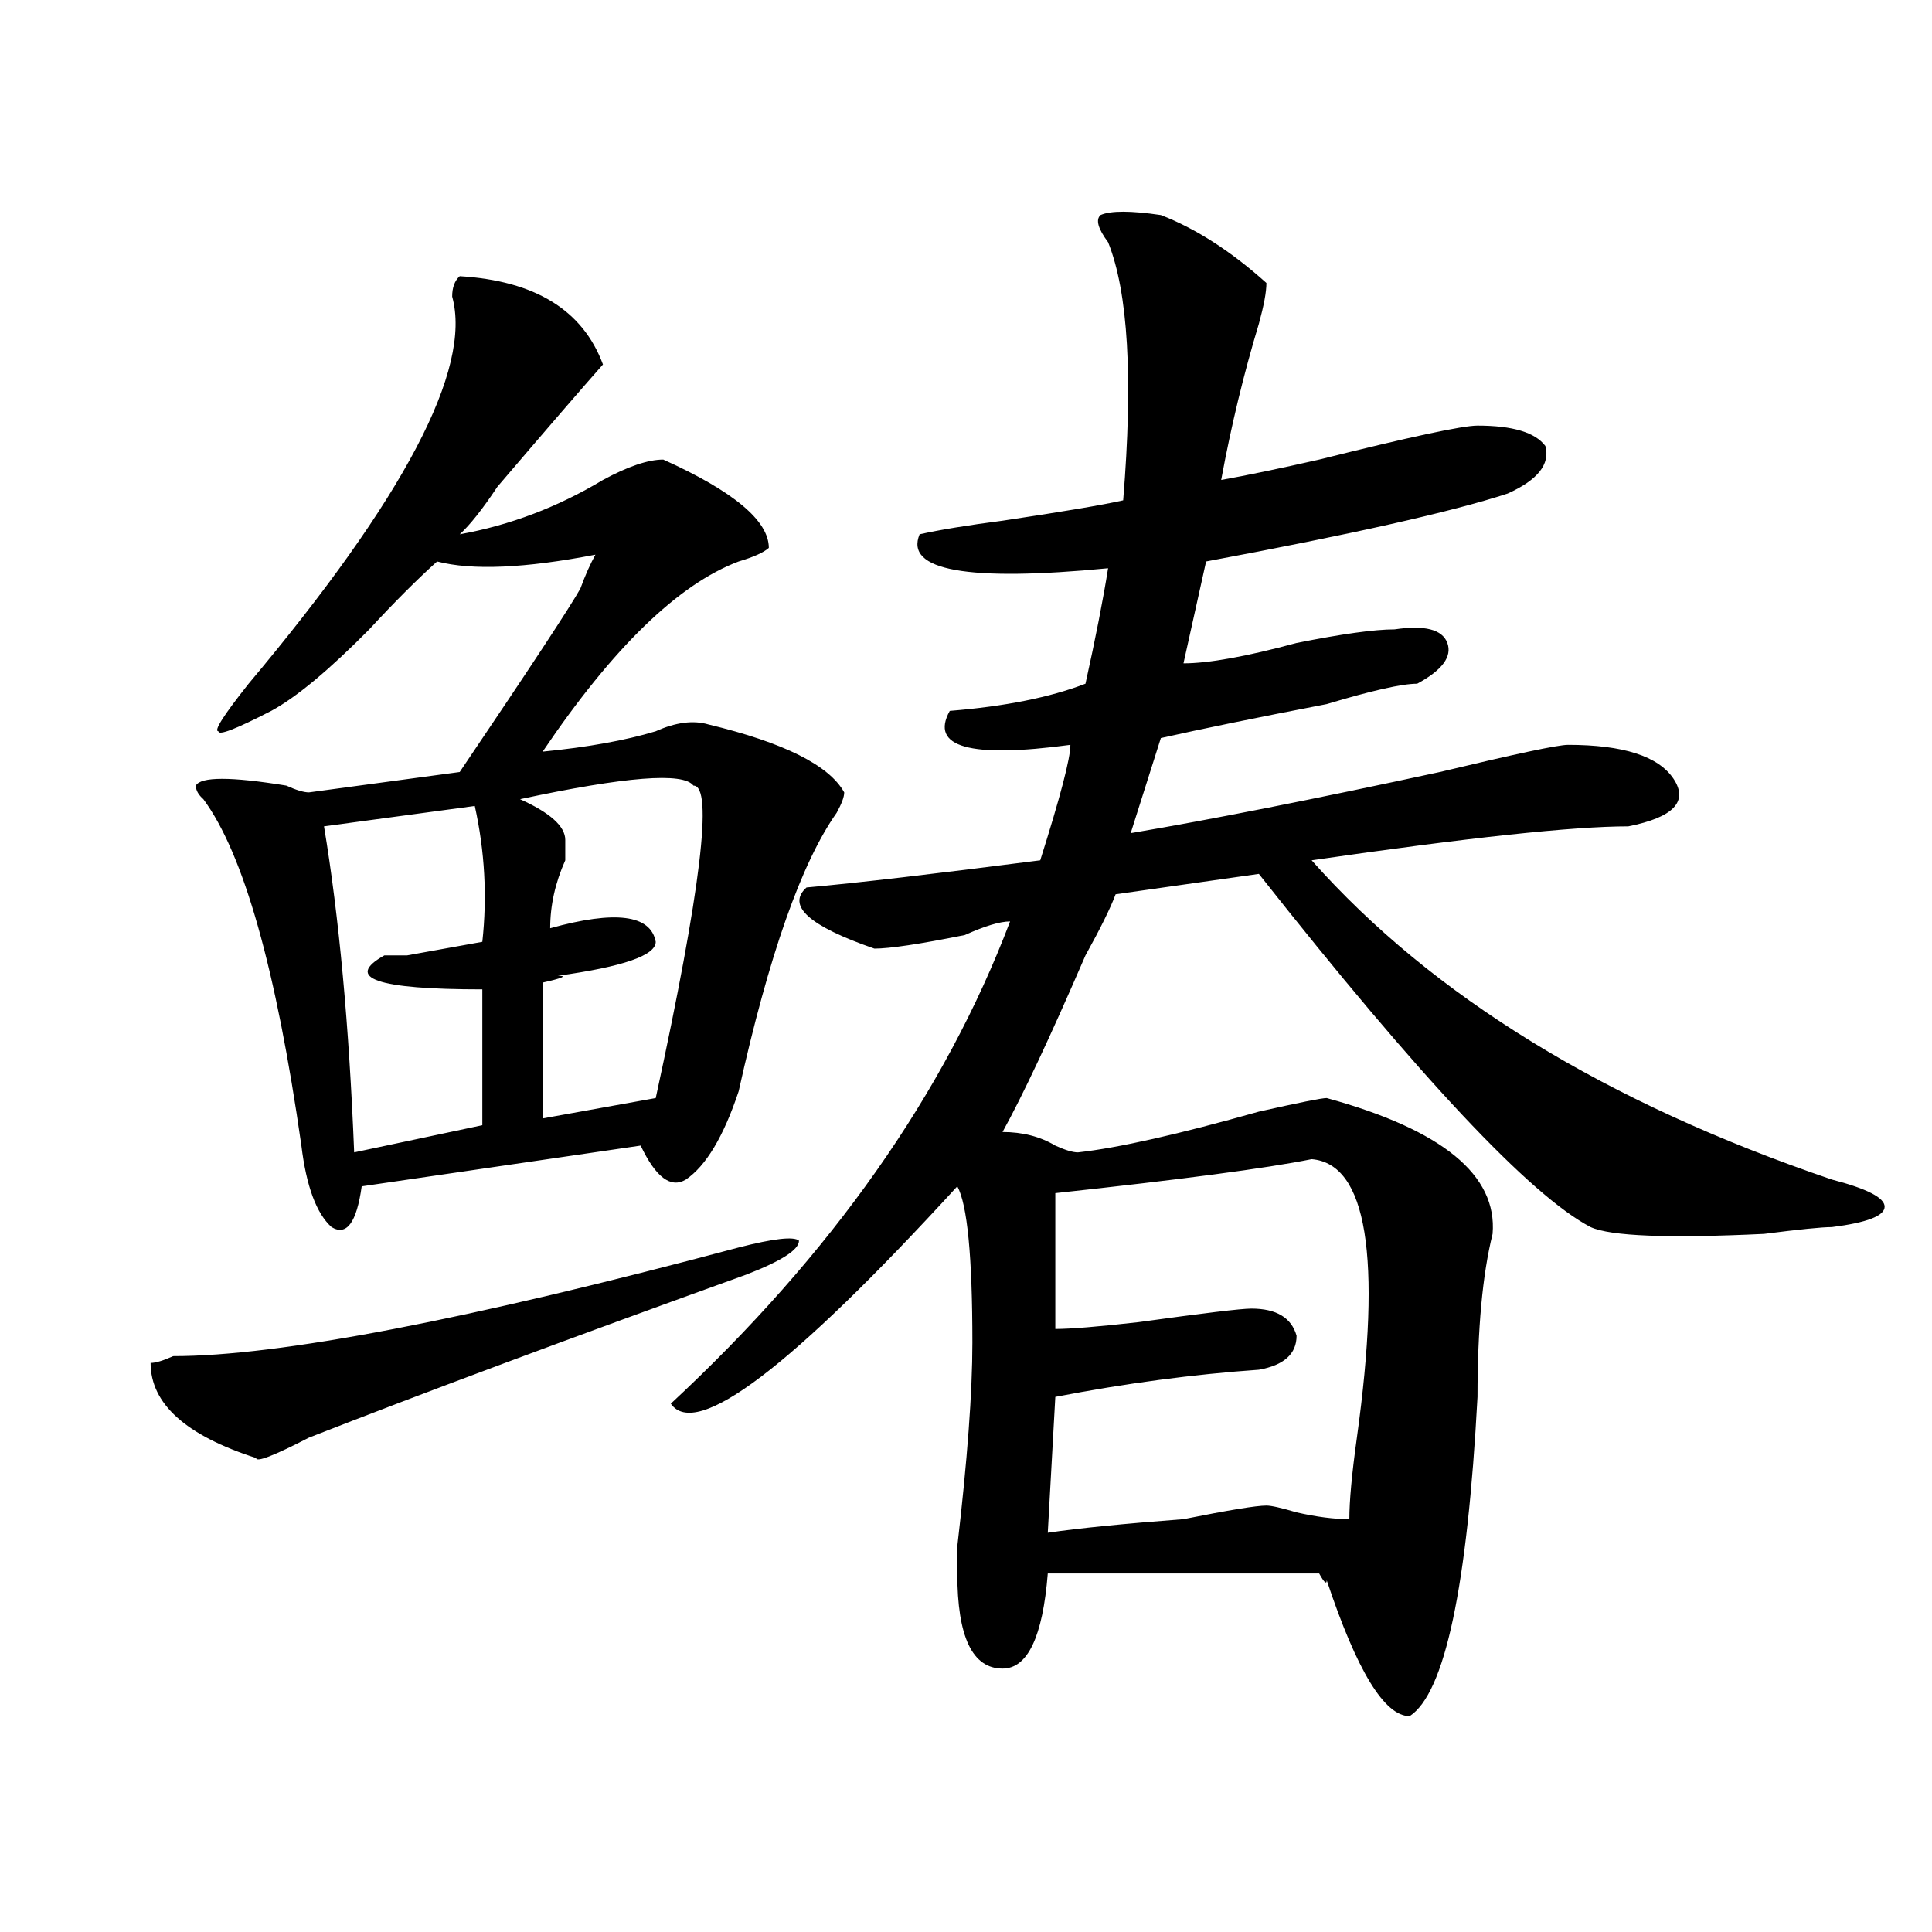
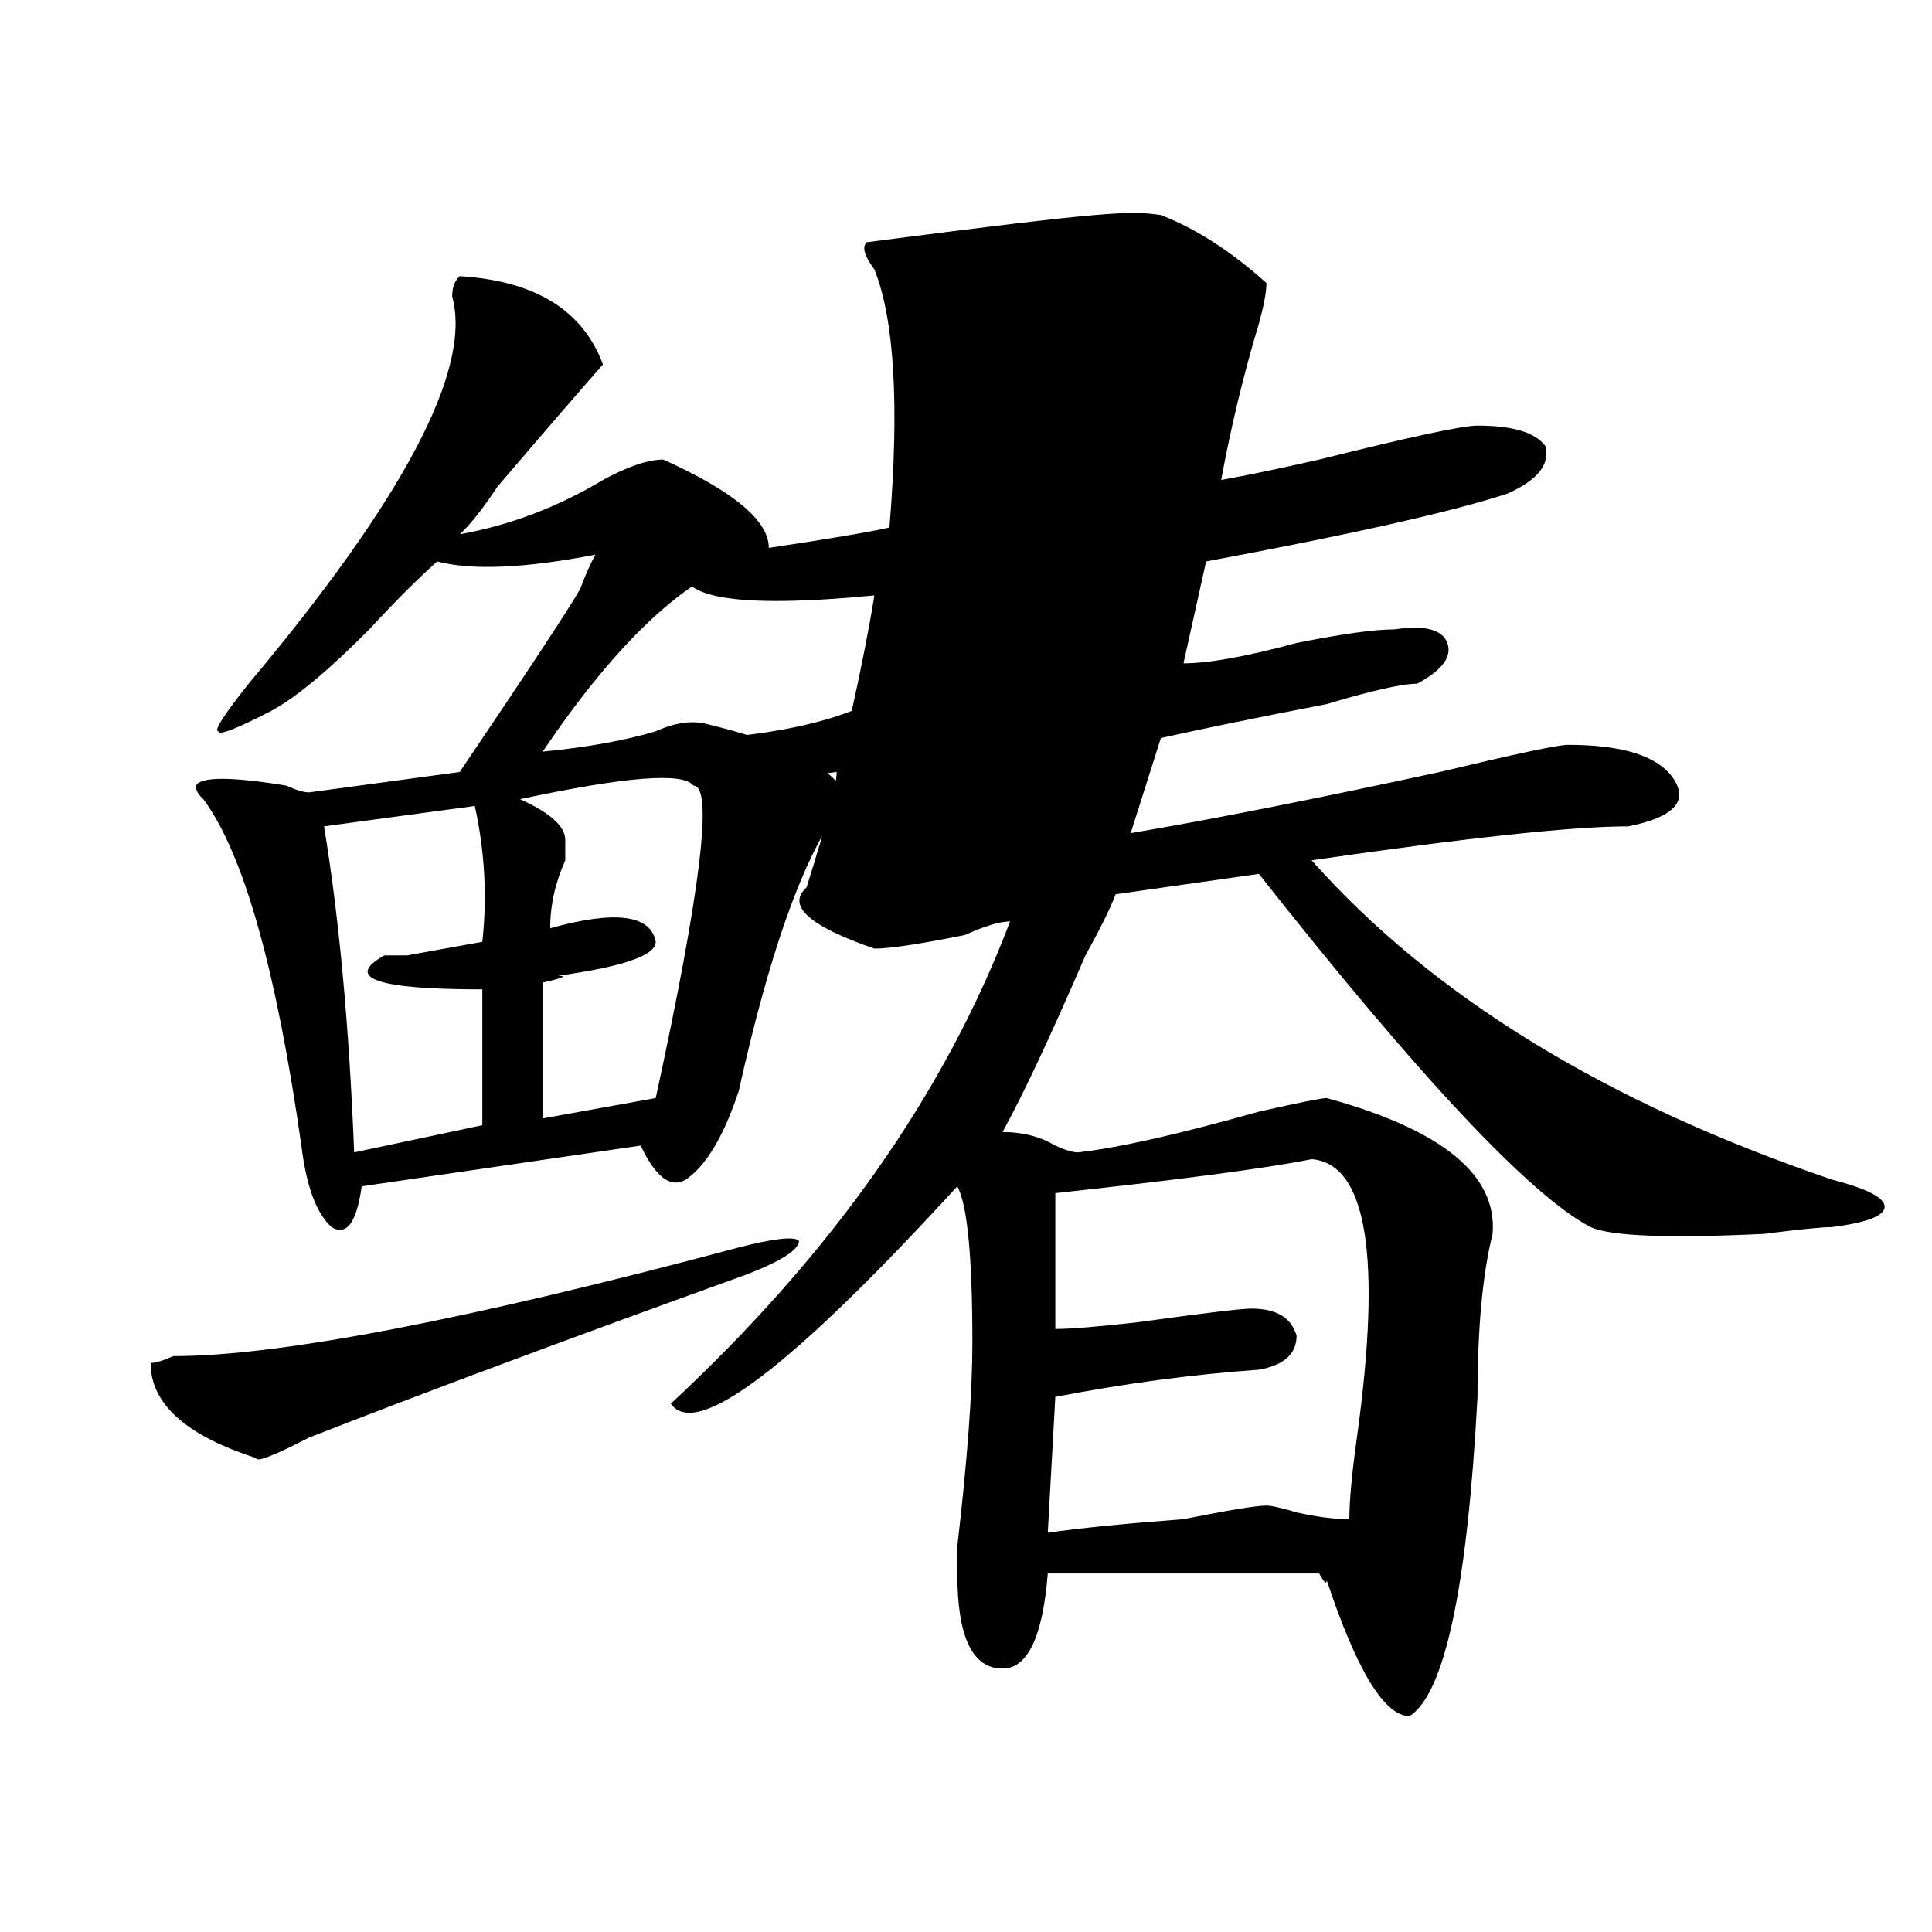
<svg xmlns="http://www.w3.org/2000/svg" version="1.1" id="图层_1" x="0px" y="0px" width="1000px" height="1000px" viewBox="0 0 1000 1000" enable-background="new 0 0 1000 1000" xml:space="preserve">
-   <path d="M386.234,659.75c-91.095,32.849-166.521,60.974-226.336,84.375c-18.231,9.393-27.316,12.909-27.316,10.547  c-36.462-11.7-54.633-28.125-54.633-49.219c2.562,0,6.464-1.154,11.707-3.516c54.633,0,152.191-18.732,292.676-56.25  c18.171-4.669,28.597-5.823,31.219-3.516C413.551,646.896,404.405,652.719,386.234,659.75z M237.945,142.953  c39.023,2.362,63.718,17.578,74.145,45.703c-10.427,11.755-28.657,32.849-54.633,63.281c-7.805,11.755-14.329,19.94-19.512,24.609  c25.976-4.669,50.73-14.063,74.145-28.125c12.987-7.031,23.414-10.547,31.219-10.547c36.401,16.425,54.633,31.641,54.633,45.703  c-2.622,2.362-7.805,4.724-15.609,7.031c-31.219,11.755-65.06,44.55-101.461,98.438c23.414-2.307,42.926-5.823,58.535-10.547  c10.366-4.669,19.512-5.823,27.316-3.516c39.023,9.393,62.438,21.094,70.242,35.156c0,2.362-1.341,5.878-3.902,10.547  c-18.231,25.818-35.121,73.828-50.73,144.141c-7.805,23.456-16.95,38.672-27.316,45.703c-7.805,4.724-15.609-1.154-23.414-17.578  l-144.387,21.094c-2.622,18.787-7.805,25.818-15.609,21.094c-7.805-7.031-13.048-21.094-15.609-42.188  c-13.048-91.406-29.938-151.172-50.73-179.297c-2.622-2.307-3.902-4.669-3.902-7.031c2.562-4.669,18.171-4.669,46.828,0  c5.183,2.362,9.085,3.516,11.707,3.516l78.047-10.547c36.401-53.888,57.194-85.529,62.438-94.922  c2.562-7.031,5.183-12.854,7.805-17.578c-36.462,7.031-63.778,8.24-81.949,3.516c-10.427,9.393-22.134,21.094-35.121,35.156  c-20.853,21.094-37.743,35.156-50.73,42.188c-18.231,9.393-27.316,12.909-27.316,10.547c-2.622,0,2.562-8.185,15.609-24.609  c80.608-96.075,115.729-162.872,105.363-200.391C234.043,148.831,235.323,145.315,237.945,142.953z M245.75,417.172l-78.047,10.547  c7.805,46.912,12.987,103.162,15.609,168.75l66.34-14.063v-70.313c-54.633,0-71.583-5.823-50.73-17.578c2.562,0,6.464,0,11.707,0  c12.987-2.307,25.976-4.669,39.023-7.031C252.214,464.083,250.933,440.627,245.75,417.172z M358.918,406.625  c-5.243-7.031-35.121-4.669-89.754,7.031c15.609,7.031,23.414,14.063,23.414,21.094c0,2.362,0,5.878,0,10.547  c-5.243,11.755-7.805,23.456-7.805,35.156c33.78-9.338,52.011-7.031,54.633,7.031c0,7.031-16.95,12.909-50.73,17.578  c5.183,0,2.562,1.208-7.805,3.516v70.313l58.535-10.547C362.82,460.568,369.284,406.625,358.918,406.625z M600.863,111.312  c18.171,7.031,36.401,18.787,54.633,35.156c0,4.724-1.341,11.755-3.902,21.094c-7.805,25.818-14.329,52.734-19.512,80.859  c12.987-2.307,29.878-5.823,50.73-10.547c46.828-11.7,74.145-17.578,81.949-17.578c18.171,0,29.878,3.516,35.121,10.547  c2.562,9.393-3.902,17.578-19.512,24.609c-28.657,9.393-80.669,21.094-156.094,35.156l-11.707,52.734  c12.987,0,32.499-3.516,58.535-10.547c23.414-4.669,40.304-7.031,50.73-7.031c15.609-2.307,24.694,0,27.316,7.031  c2.562,7.031-2.622,14.063-15.609,21.094c-7.805,0-23.414,3.516-46.828,10.547c-36.462,7.031-65.06,12.909-85.852,17.578  l-15.609,49.219c41.585-7.031,94.937-17.578,159.996-31.641c39.023-9.338,61.097-14.063,66.34-14.063  c28.597,0,46.828,5.878,54.633,17.578c7.805,11.755,0,19.94-23.414,24.609c-28.657,0-83.29,5.878-163.898,17.578  c62.438,70.313,152.191,125.409,269.262,165.234c18.171,4.724,27.316,9.393,27.316,14.063c0,4.724-9.146,8.24-27.316,10.547  c-5.243,0-16.95,1.208-35.121,3.516c-49.45,2.362-79.388,1.208-89.754-3.516c-31.219-16.37-88.474-77.344-171.703-182.813  l-74.145,10.547c-2.622,7.031-7.805,17.578-15.609,31.641c-18.231,42.188-32.56,72.675-42.926,91.406  c10.366,0,19.512,2.362,27.316,7.031c5.183,2.362,9.085,3.516,11.707,3.516c20.792-2.307,52.011-9.338,93.656-21.094  c20.792-4.669,32.499-7.031,35.121-7.031c59.815,16.425,88.413,39.88,85.852,70.313c-5.243,21.094-7.805,49.219-7.805,84.375  c-5.243,98.438-16.95,153.479-35.121,165.234c-13.048,0-27.316-23.456-42.926-70.313c0,2.307-1.341,1.154-3.902-3.516H542.328  c-2.622,32.794-10.427,49.219-23.414,49.219c-15.609,0-23.414-16.425-23.414-49.219v-14.063  c5.183-44.495,7.805-79.651,7.805-105.469c0-44.495-2.622-71.466-7.805-80.859c-85.852,93.768-135.302,131.287-148.289,112.5  c83.229-77.344,141.765-160.51,175.605-249.609c-5.243,0-13.048,2.362-23.414,7.031c-23.414,4.724-39.023,7.031-46.828,7.031  c-33.841-11.7-45.548-22.247-35.121-31.641c25.976-2.307,66.34-7.031,120.973-14.063c10.366-32.794,15.609-52.734,15.609-59.766  c-52.071,7.031-72.864,1.208-62.438-17.578c28.597-2.307,52.011-7.031,70.242-14.063c5.183-23.401,9.085-43.341,11.707-59.766  c-72.864,7.031-105.363,1.208-97.559-17.578c10.366-2.307,24.694-4.669,42.926-7.031c31.219-4.669,52.011-8.185,62.438-10.547  c5.183-63.281,2.562-107.776-7.805-133.594c-5.243-7.031-6.524-11.7-3.902-14.063C574.827,109.005,585.254,109.005,600.863,111.312z   M678.91,599.984c-23.414,4.724-67.681,10.547-132.68,17.578v70.313c7.805,0,22.073-1.154,42.926-3.516  c33.78-4.669,53.292-7.031,58.535-7.031c12.987,0,20.792,4.724,23.414,14.063c0,9.393-6.524,15.271-19.512,17.578  c-33.841,2.362-68.962,7.031-105.363,14.063l-3.902,70.313c15.609-2.307,39.023-4.669,70.242-7.031  c23.414-4.669,37.683-7.031,42.926-7.031c2.562,0,7.805,1.208,15.609,3.516c10.366,2.362,19.512,3.516,27.316,3.516  c0-9.338,1.28-23.401,3.902-42.188C715.312,650.411,707.507,602.346,678.91,599.984z" />
+   <path d="M386.234,659.75c-91.095,32.849-166.521,60.974-226.336,84.375c-18.231,9.393-27.316,12.909-27.316,10.547  c-36.462-11.7-54.633-28.125-54.633-49.219c2.562,0,6.464-1.154,11.707-3.516c54.633,0,152.191-18.732,292.676-56.25  c18.171-4.669,28.597-5.823,31.219-3.516C413.551,646.896,404.405,652.719,386.234,659.75z M237.945,142.953  c39.023,2.362,63.718,17.578,74.145,45.703c-10.427,11.755-28.657,32.849-54.633,63.281c-7.805,11.755-14.329,19.94-19.512,24.609  c25.976-4.669,50.73-14.063,74.145-28.125c12.987-7.031,23.414-10.547,31.219-10.547c36.401,16.425,54.633,31.641,54.633,45.703  c-2.622,2.362-7.805,4.724-15.609,7.031c-31.219,11.755-65.06,44.55-101.461,98.438c23.414-2.307,42.926-5.823,58.535-10.547  c10.366-4.669,19.512-5.823,27.316-3.516c39.023,9.393,62.438,21.094,70.242,35.156c0,2.362-1.341,5.878-3.902,10.547  c-18.231,25.818-35.121,73.828-50.73,144.141c-7.805,23.456-16.95,38.672-27.316,45.703c-7.805,4.724-15.609-1.154-23.414-17.578  l-144.387,21.094c-2.622,18.787-7.805,25.818-15.609,21.094c-7.805-7.031-13.048-21.094-15.609-42.188  c-13.048-91.406-29.938-151.172-50.73-179.297c-2.622-2.307-3.902-4.669-3.902-7.031c2.562-4.669,18.171-4.669,46.828,0  c5.183,2.362,9.085,3.516,11.707,3.516l78.047-10.547c36.401-53.888,57.194-85.529,62.438-94.922  c2.562-7.031,5.183-12.854,7.805-17.578c-36.462,7.031-63.778,8.24-81.949,3.516c-10.427,9.393-22.134,21.094-35.121,35.156  c-20.853,21.094-37.743,35.156-50.73,42.188c-18.231,9.393-27.316,12.909-27.316,10.547c-2.622,0,2.562-8.185,15.609-24.609  c80.608-96.075,115.729-162.872,105.363-200.391C234.043,148.831,235.323,145.315,237.945,142.953z M245.75,417.172l-78.047,10.547  c7.805,46.912,12.987,103.162,15.609,168.75l66.34-14.063v-70.313c-54.633,0-71.583-5.823-50.73-17.578c2.562,0,6.464,0,11.707,0  c12.987-2.307,25.976-4.669,39.023-7.031C252.214,464.083,250.933,440.627,245.75,417.172z M358.918,406.625  c-5.243-7.031-35.121-4.669-89.754,7.031c15.609,7.031,23.414,14.063,23.414,21.094c0,2.362,0,5.878,0,10.547  c-5.243,11.755-7.805,23.456-7.805,35.156c33.78-9.338,52.011-7.031,54.633,7.031c0,7.031-16.95,12.909-50.73,17.578  c5.183,0,2.562,1.208-7.805,3.516v70.313l58.535-10.547C362.82,460.568,369.284,406.625,358.918,406.625z M600.863,111.312  c18.171,7.031,36.401,18.787,54.633,35.156c0,4.724-1.341,11.755-3.902,21.094c-7.805,25.818-14.329,52.734-19.512,80.859  c12.987-2.307,29.878-5.823,50.73-10.547c46.828-11.7,74.145-17.578,81.949-17.578c18.171,0,29.878,3.516,35.121,10.547  c2.562,9.393-3.902,17.578-19.512,24.609c-28.657,9.393-80.669,21.094-156.094,35.156l-11.707,52.734  c12.987,0,32.499-3.516,58.535-10.547c23.414-4.669,40.304-7.031,50.73-7.031c15.609-2.307,24.694,0,27.316,7.031  c2.562,7.031-2.622,14.063-15.609,21.094c-7.805,0-23.414,3.516-46.828,10.547c-36.462,7.031-65.06,12.909-85.852,17.578  l-15.609,49.219c41.585-7.031,94.937-17.578,159.996-31.641c39.023-9.338,61.097-14.063,66.34-14.063  c28.597,0,46.828,5.878,54.633,17.578c7.805,11.755,0,19.94-23.414,24.609c-28.657,0-83.29,5.878-163.898,17.578  c62.438,70.313,152.191,125.409,269.262,165.234c18.171,4.724,27.316,9.393,27.316,14.063c0,4.724-9.146,8.24-27.316,10.547  c-5.243,0-16.95,1.208-35.121,3.516c-49.45,2.362-79.388,1.208-89.754-3.516c-31.219-16.37-88.474-77.344-171.703-182.813  l-74.145,10.547c-2.622,7.031-7.805,17.578-15.609,31.641c-18.231,42.188-32.56,72.675-42.926,91.406  c10.366,0,19.512,2.362,27.316,7.031c5.183,2.362,9.085,3.516,11.707,3.516c20.792-2.307,52.011-9.338,93.656-21.094  c20.792-4.669,32.499-7.031,35.121-7.031c59.815,16.425,88.413,39.88,85.852,70.313c-5.243,21.094-7.805,49.219-7.805,84.375  c-5.243,98.438-16.95,153.479-35.121,165.234c-13.048,0-27.316-23.456-42.926-70.313c0,2.307-1.341,1.154-3.902-3.516H542.328  c-2.622,32.794-10.427,49.219-23.414,49.219c-15.609,0-23.414-16.425-23.414-49.219v-14.063  c5.183-44.495,7.805-79.651,7.805-105.469c0-44.495-2.622-71.466-7.805-80.859c-85.852,93.768-135.302,131.287-148.289,112.5  c83.229-77.344,141.765-160.51,175.605-249.609c-5.243,0-13.048,2.362-23.414,7.031c-23.414,4.724-39.023,7.031-46.828,7.031  c-33.841-11.7-45.548-22.247-35.121-31.641c10.366-32.794,15.609-52.734,15.609-59.766  c-52.071,7.031-72.864,1.208-62.438-17.578c28.597-2.307,52.011-7.031,70.242-14.063c5.183-23.401,9.085-43.341,11.707-59.766  c-72.864,7.031-105.363,1.208-97.559-17.578c10.366-2.307,24.694-4.669,42.926-7.031c31.219-4.669,52.011-8.185,62.438-10.547  c5.183-63.281,2.562-107.776-7.805-133.594c-5.243-7.031-6.524-11.7-3.902-14.063C574.827,109.005,585.254,109.005,600.863,111.312z   M678.91,599.984c-23.414,4.724-67.681,10.547-132.68,17.578v70.313c7.805,0,22.073-1.154,42.926-3.516  c33.78-4.669,53.292-7.031,58.535-7.031c12.987,0,20.792,4.724,23.414,14.063c0,9.393-6.524,15.271-19.512,17.578  c-33.841,2.362-68.962,7.031-105.363,14.063l-3.902,70.313c15.609-2.307,39.023-4.669,70.242-7.031  c23.414-4.669,37.683-7.031,42.926-7.031c2.562,0,7.805,1.208,15.609,3.516c10.366,2.362,19.512,3.516,27.316,3.516  c0-9.338,1.28-23.401,3.902-42.188C715.312,650.411,707.507,602.346,678.91,599.984z" />
</svg>